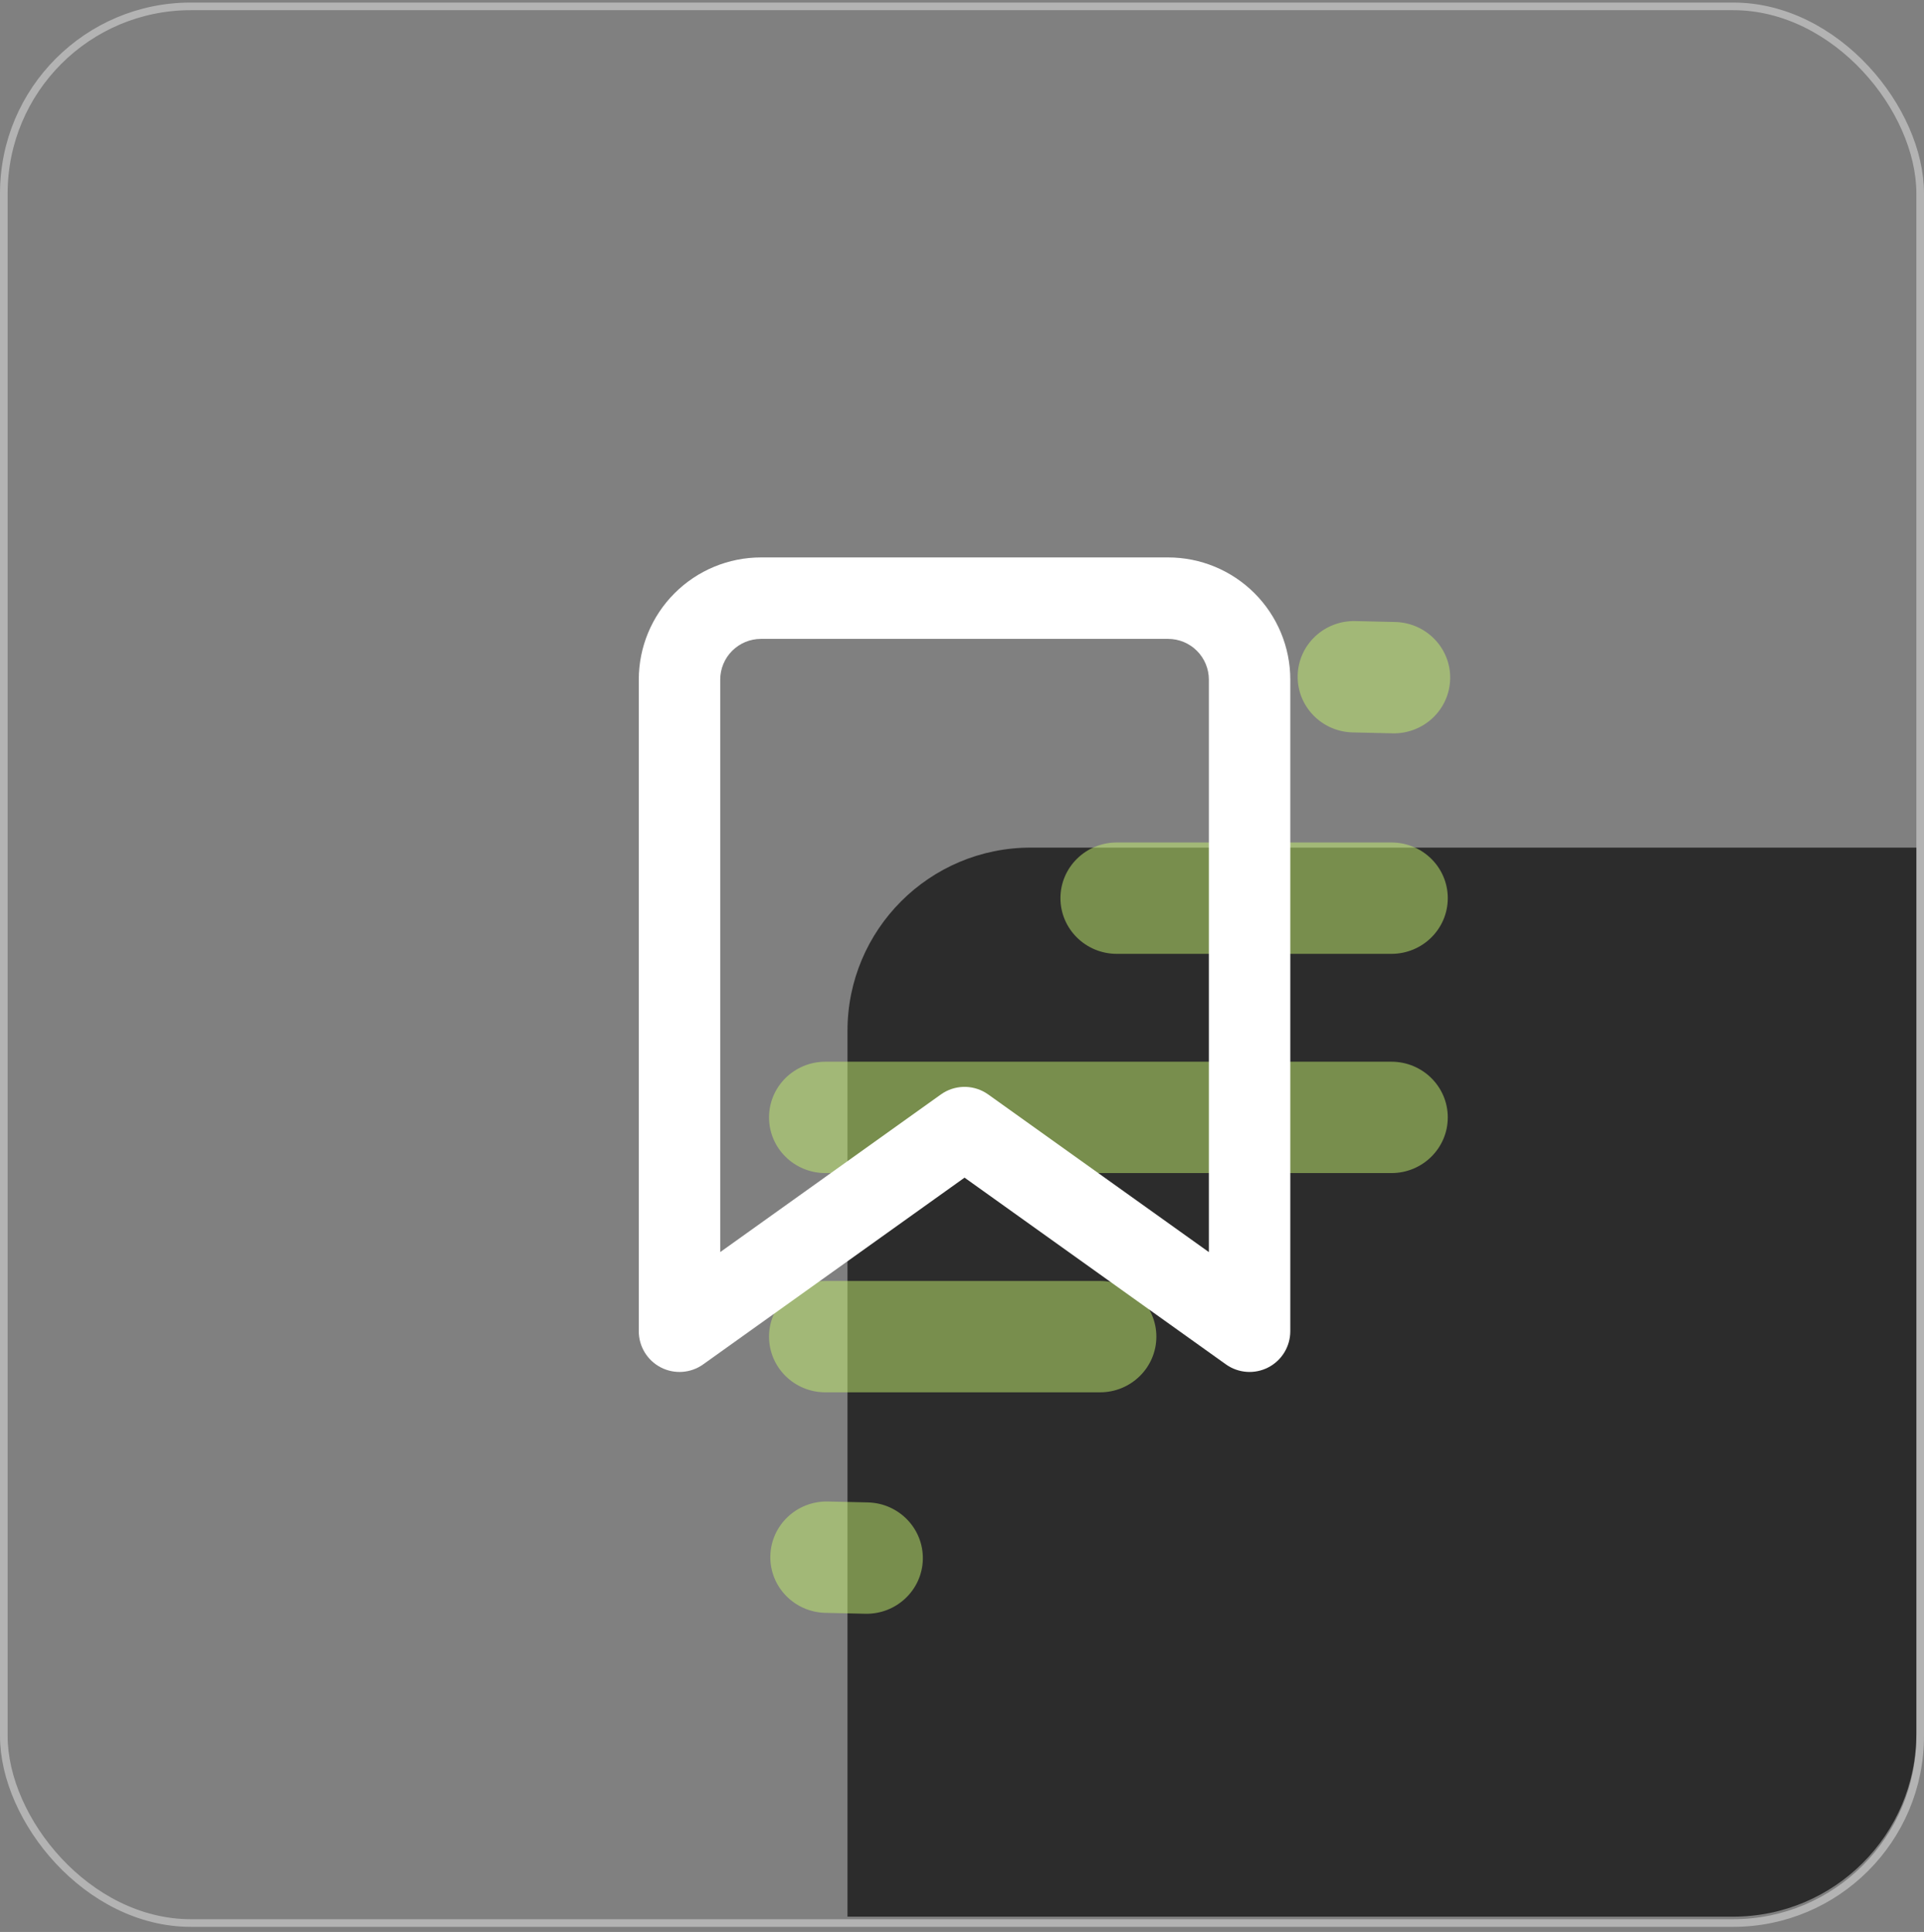
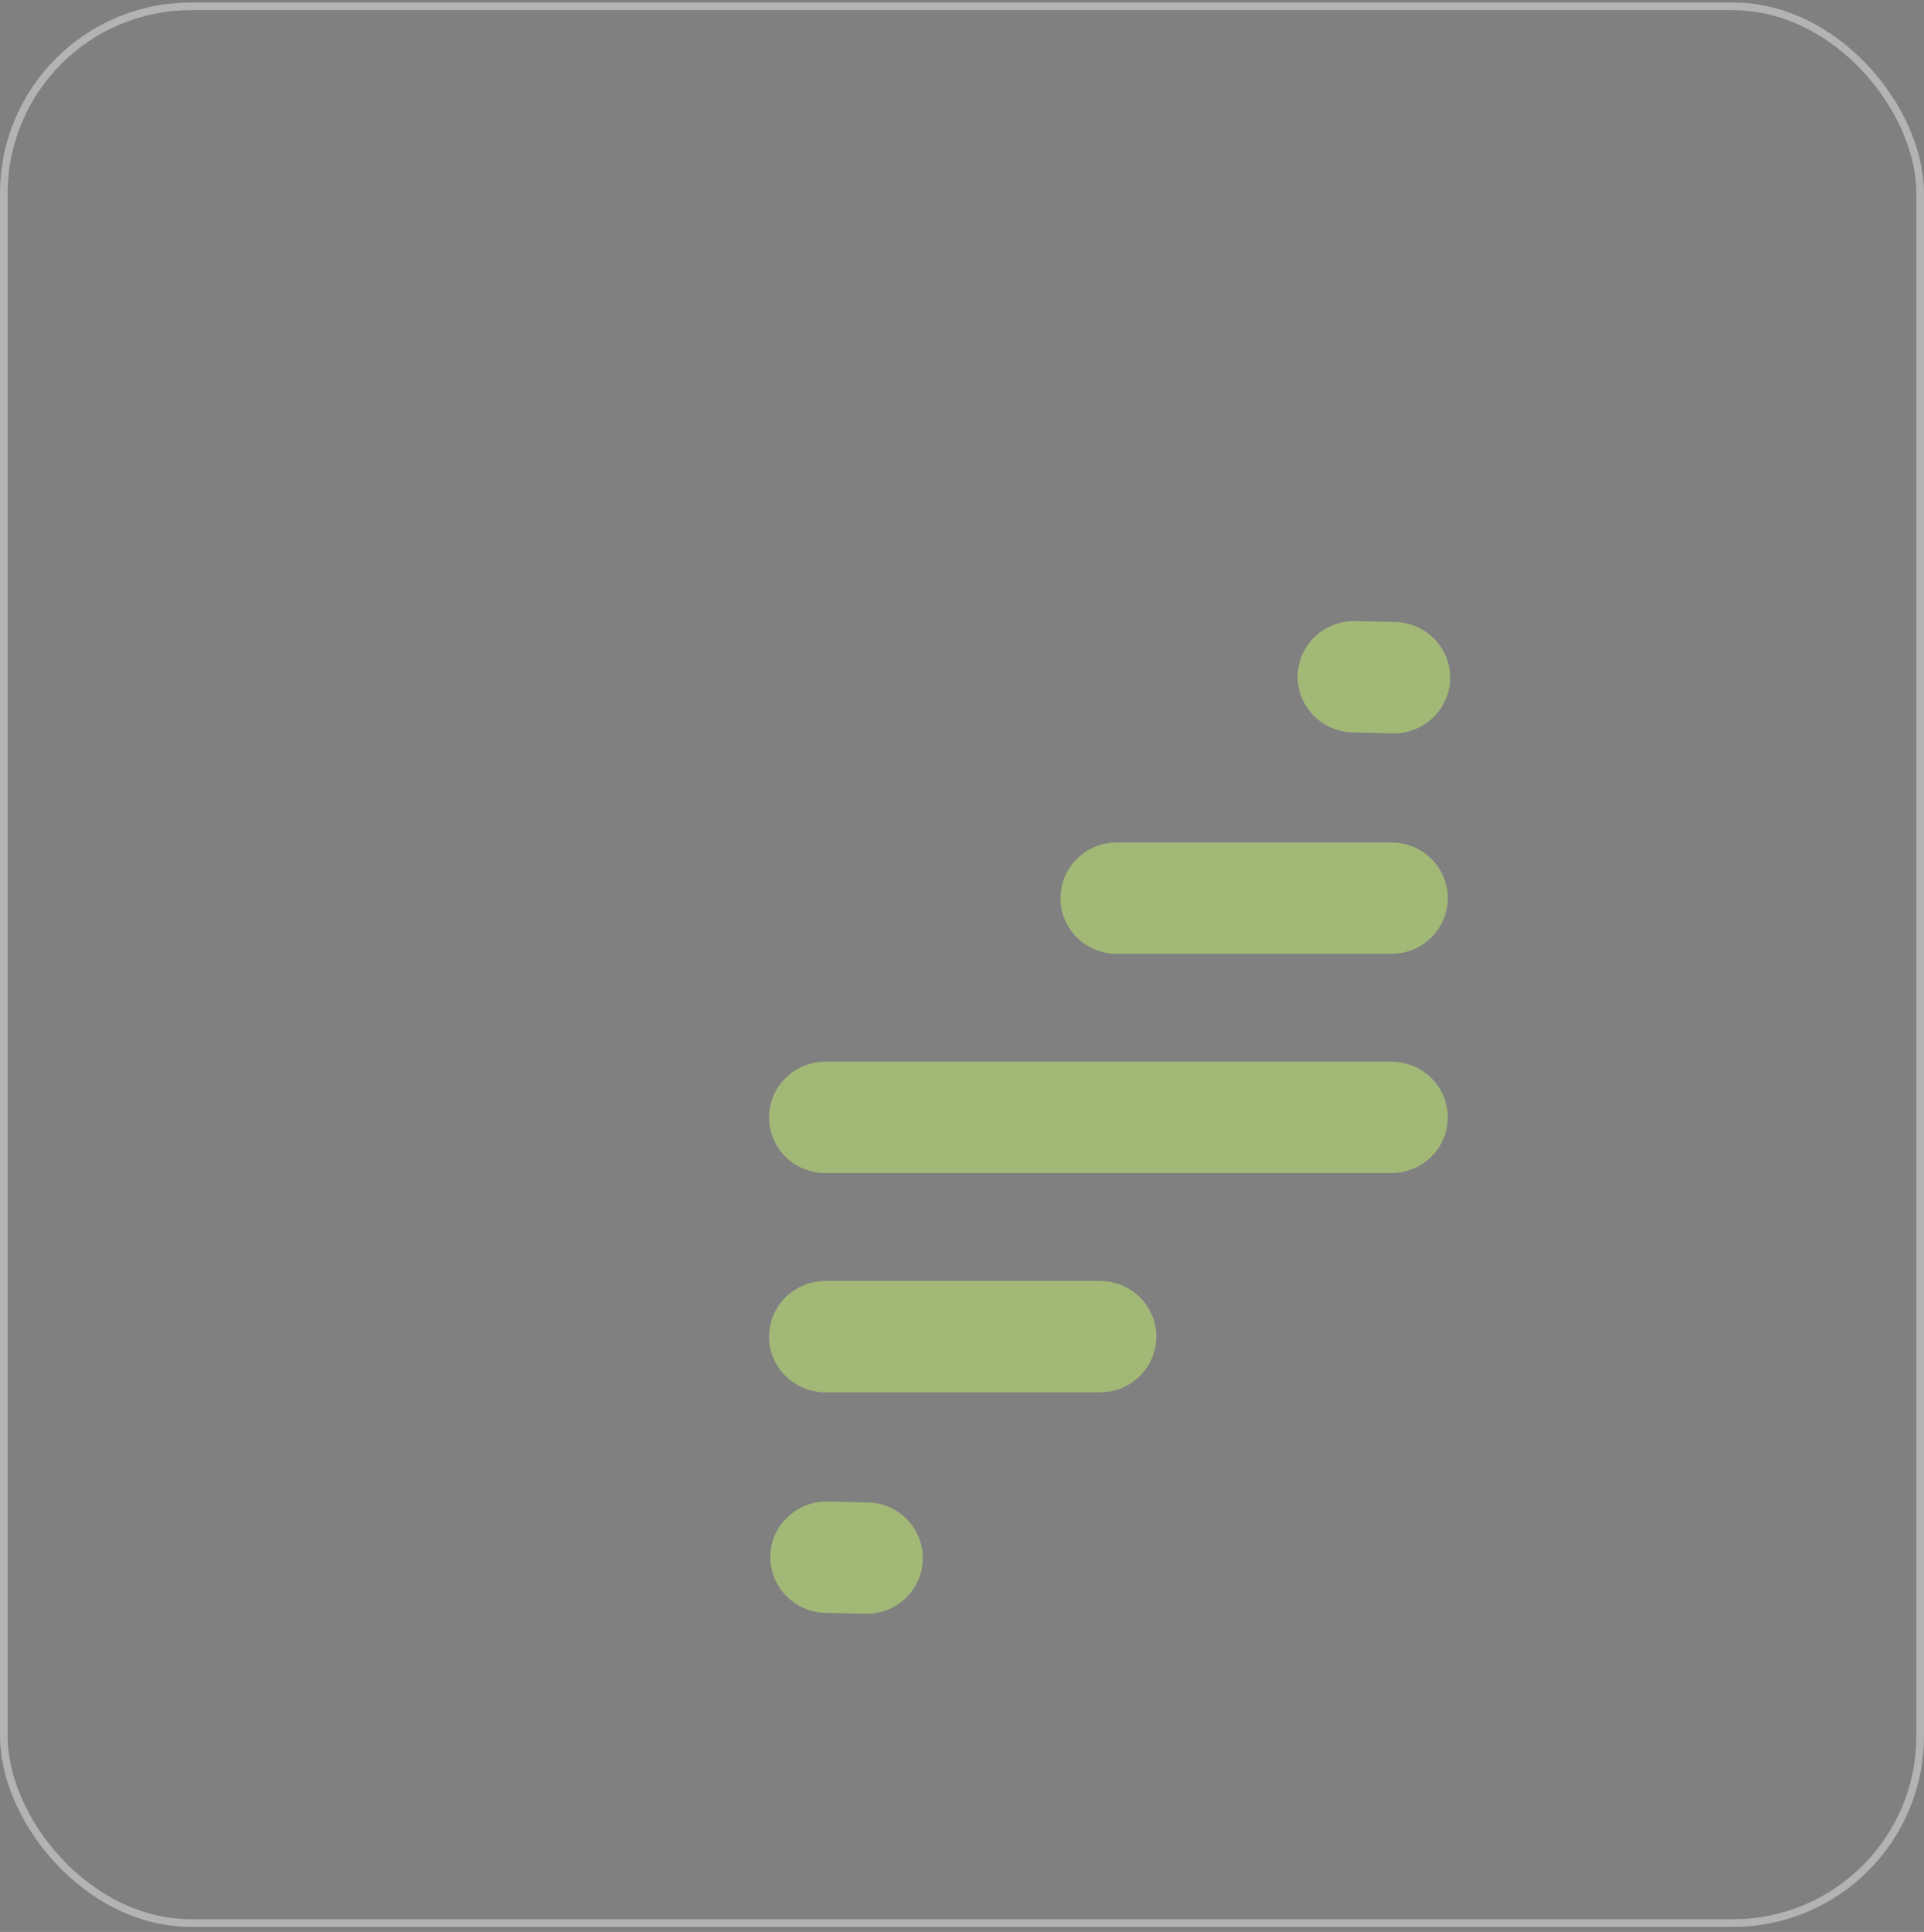
<svg xmlns="http://www.w3.org/2000/svg" width="252" height="253" viewBox="0 0 252 253" fill="none">
  <rect x="0" y="0" width="252" height="253" fill="#808080" stroke="none" />
  <rect x="0.5" y="0.833" width="251" height="251" rx="24.5" stroke="#B3B3B3" />
-   <path d="M111 135C111 121.745 121.745 111 135 111H251V227C251 240.255 240.255 251 227 251H111V135Z" fill="#2C2C2C" />
  <g opacity="0.5" clip-path="url(#clip0_151_1822)">
    <path d="M113.663 196.752C117.737 196.845 120.964 200.184 120.87 204.21C120.776 208.236 117.397 211.424 113.323 211.331L108.103 211.212C104.029 211.119 100.802 207.781 100.896 203.755C100.99 199.729 104.369 196.54 108.443 196.633L113.663 196.752Z" fill="#C4F06E" />
    <path d="M144.077 167.751C148.152 167.751 151.456 171.015 151.456 175.042C151.456 179.069 148.152 182.334 144.077 182.334H108.104C104.029 182.333 100.726 179.069 100.726 175.042C100.726 171.016 104.029 167.752 108.104 167.751H144.077Z" fill="#C4F06E" />
    <path d="M182.247 139.039C186.322 139.039 189.625 142.304 189.625 146.331C189.625 150.358 186.322 153.622 182.247 153.622H108.104C104.029 153.622 100.726 150.358 100.726 146.331C100.726 142.304 104.029 139.039 108.104 139.039H182.247Z" fill="#C4F06E" />
    <path d="M182.247 110.329C186.322 110.329 189.625 113.593 189.625 117.62C189.625 121.647 186.322 124.912 182.247 124.912H146.274C142.199 124.912 138.894 121.647 138.894 117.62C138.895 113.593 142.199 110.329 146.274 110.329H182.247Z" fill="#C4F06E" />
    <path d="M182.733 81.454C186.807 81.547 190.033 84.886 189.939 88.912C189.845 92.938 186.466 96.126 182.392 96.034L177.171 95.915C173.097 95.821 169.871 92.482 169.965 88.457C170.059 84.431 173.438 81.242 177.513 81.335L182.733 81.454Z" fill="#C4F06E" />
  </g>
-   <path d="M158.333 89C158.333 87.586 157.77 86.229 156.77 85.229C155.77 84.229 154.414 83.667 152.999 83.667H99.666C98.251 83.667 96.895 84.229 95.895 85.229C94.895 86.229 94.333 87.586 94.333 89V163.969L123.234 143.326L123.588 143.094C125.396 142.008 127.693 142.085 129.432 143.326L158.333 163.969V89ZM168.999 174.333C168.999 176.331 167.882 178.161 166.106 179.076C164.33 179.989 162.193 179.835 160.567 178.675L126.333 154.221L92.098 178.675C90.473 179.835 88.335 179.989 86.559 179.076C84.783 178.161 83.666 176.331 83.666 174.333V89C83.666 84.757 85.353 80.688 88.353 77.688C91.354 74.687 95.423 73 99.666 73H152.999C157.243 73 161.311 74.687 164.312 77.688C167.312 80.688 168.999 84.757 168.999 89V174.333Z" fill="white" />
  <defs>
    <clipPath id="clip0_151_1822">
      <rect width="130" height="130" fill="white" transform="translate(80.333 81.333)" />
    </clipPath>
  </defs>
</svg>